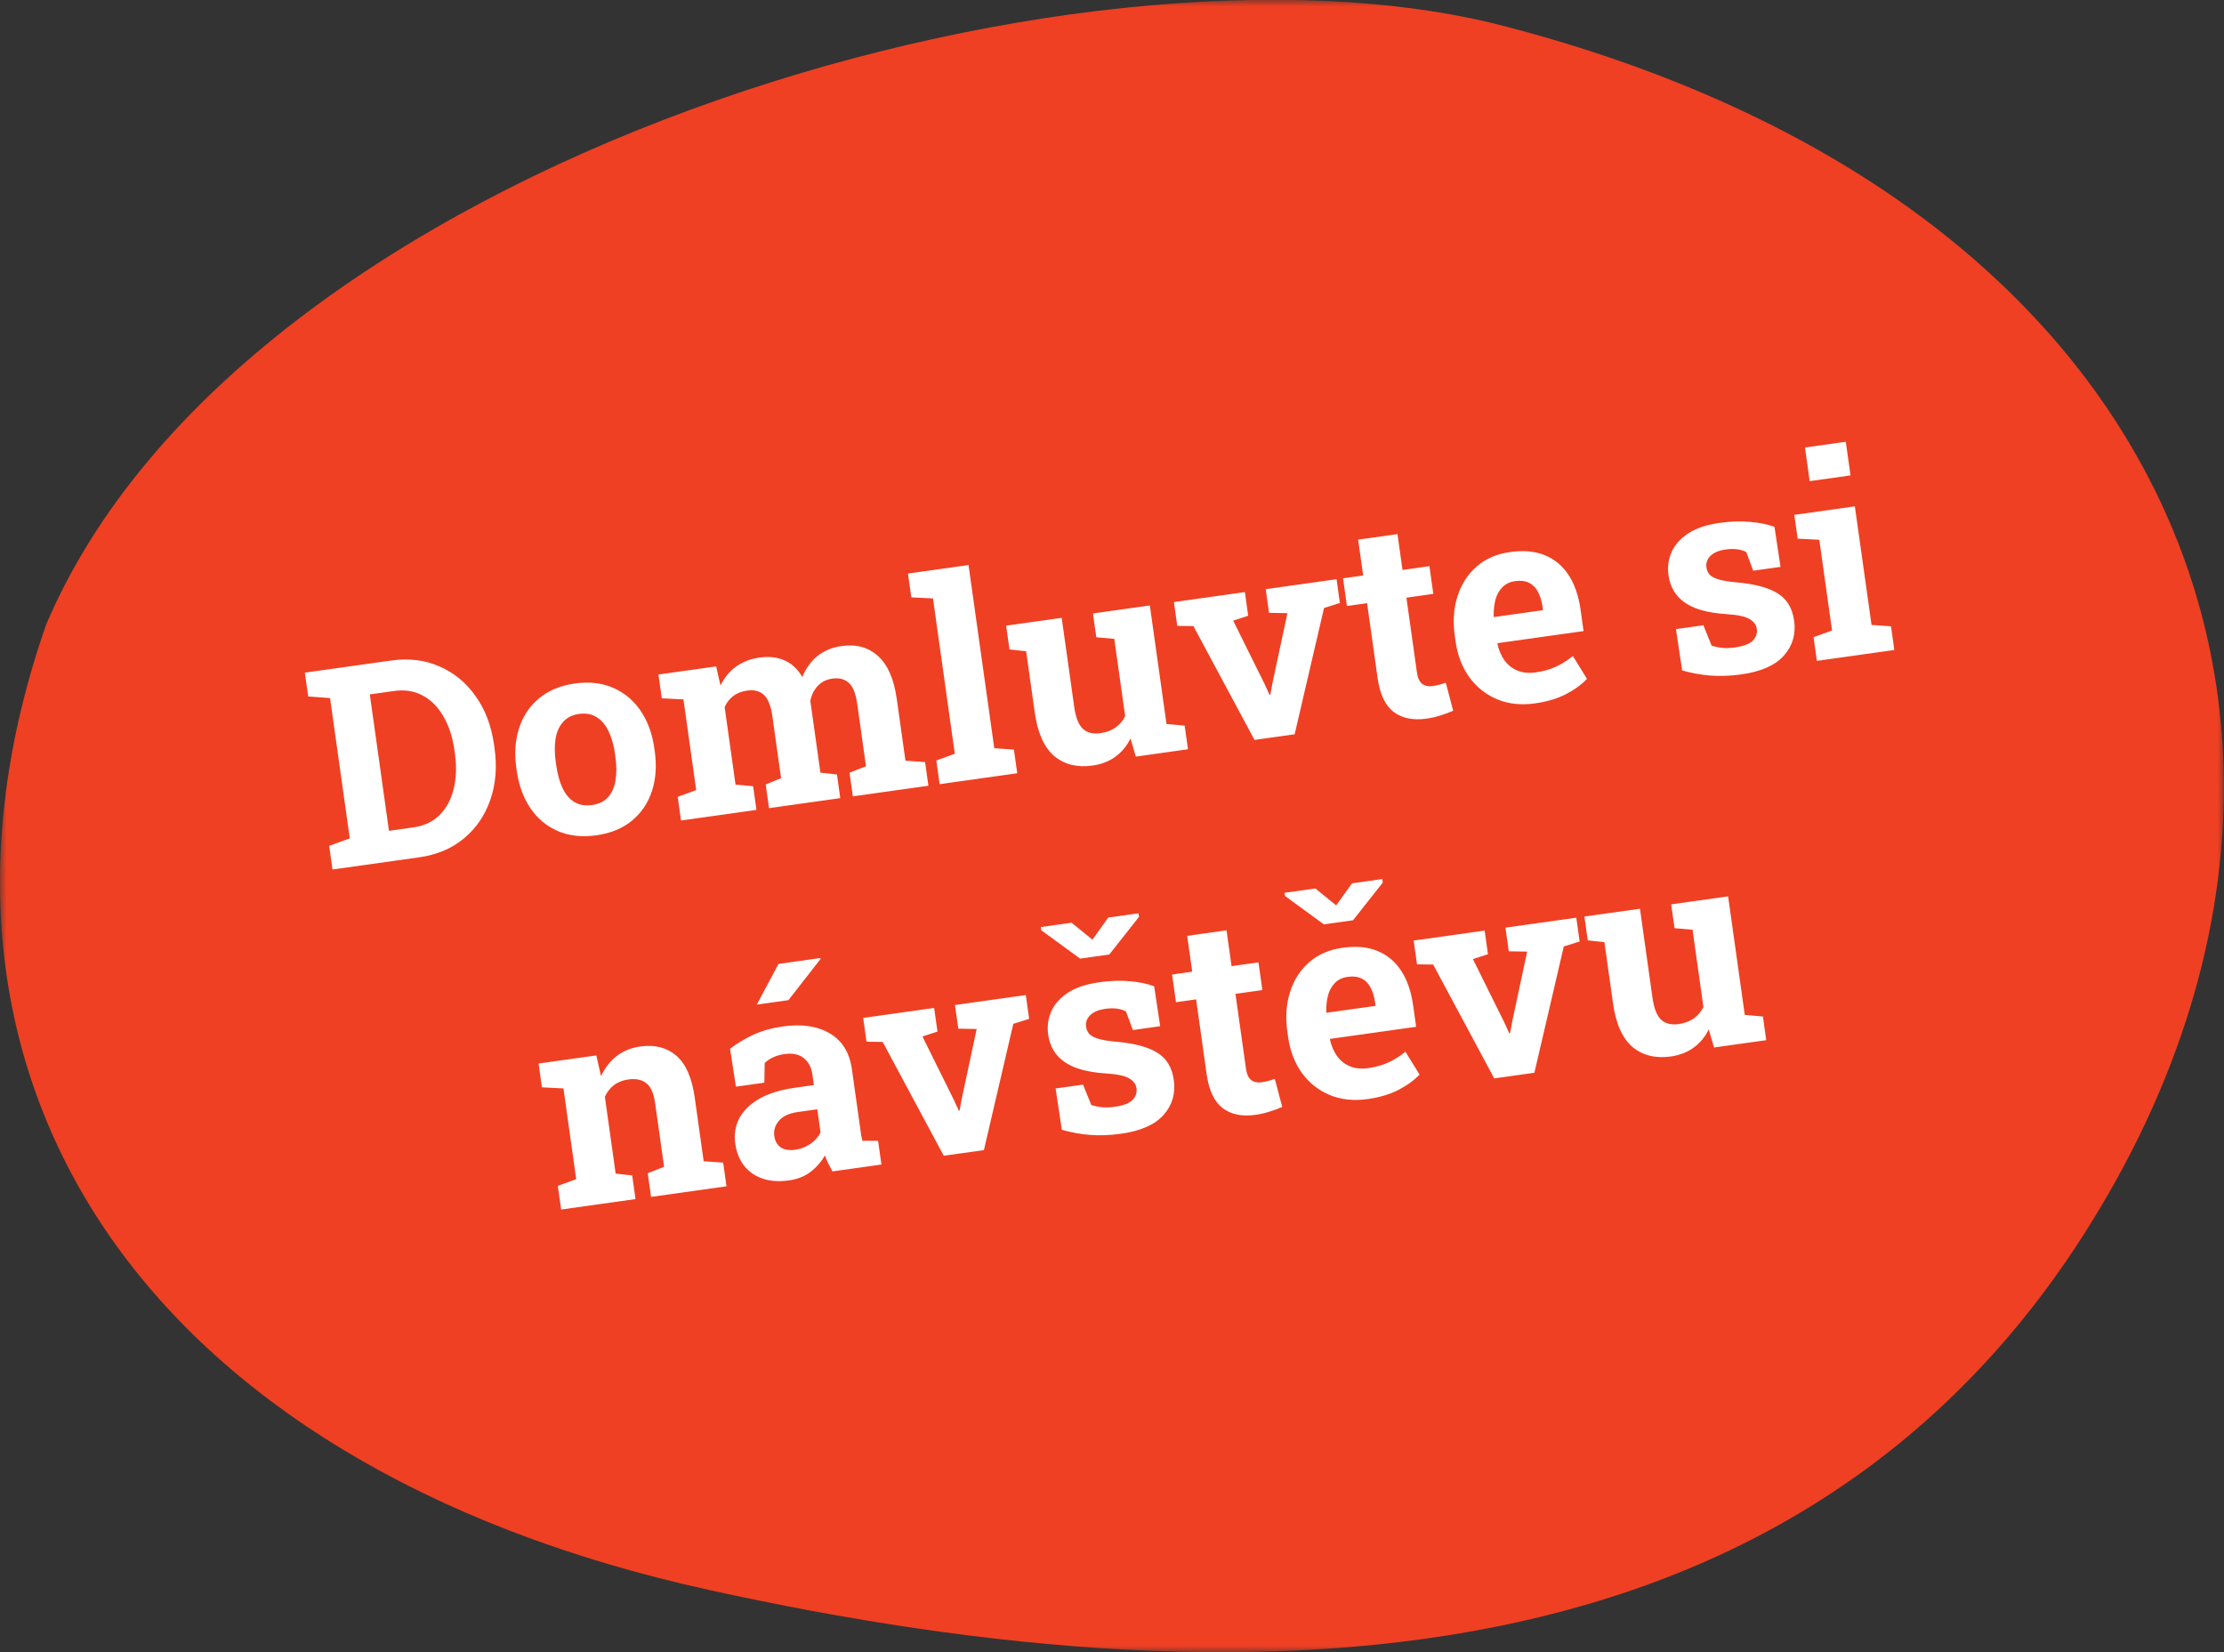
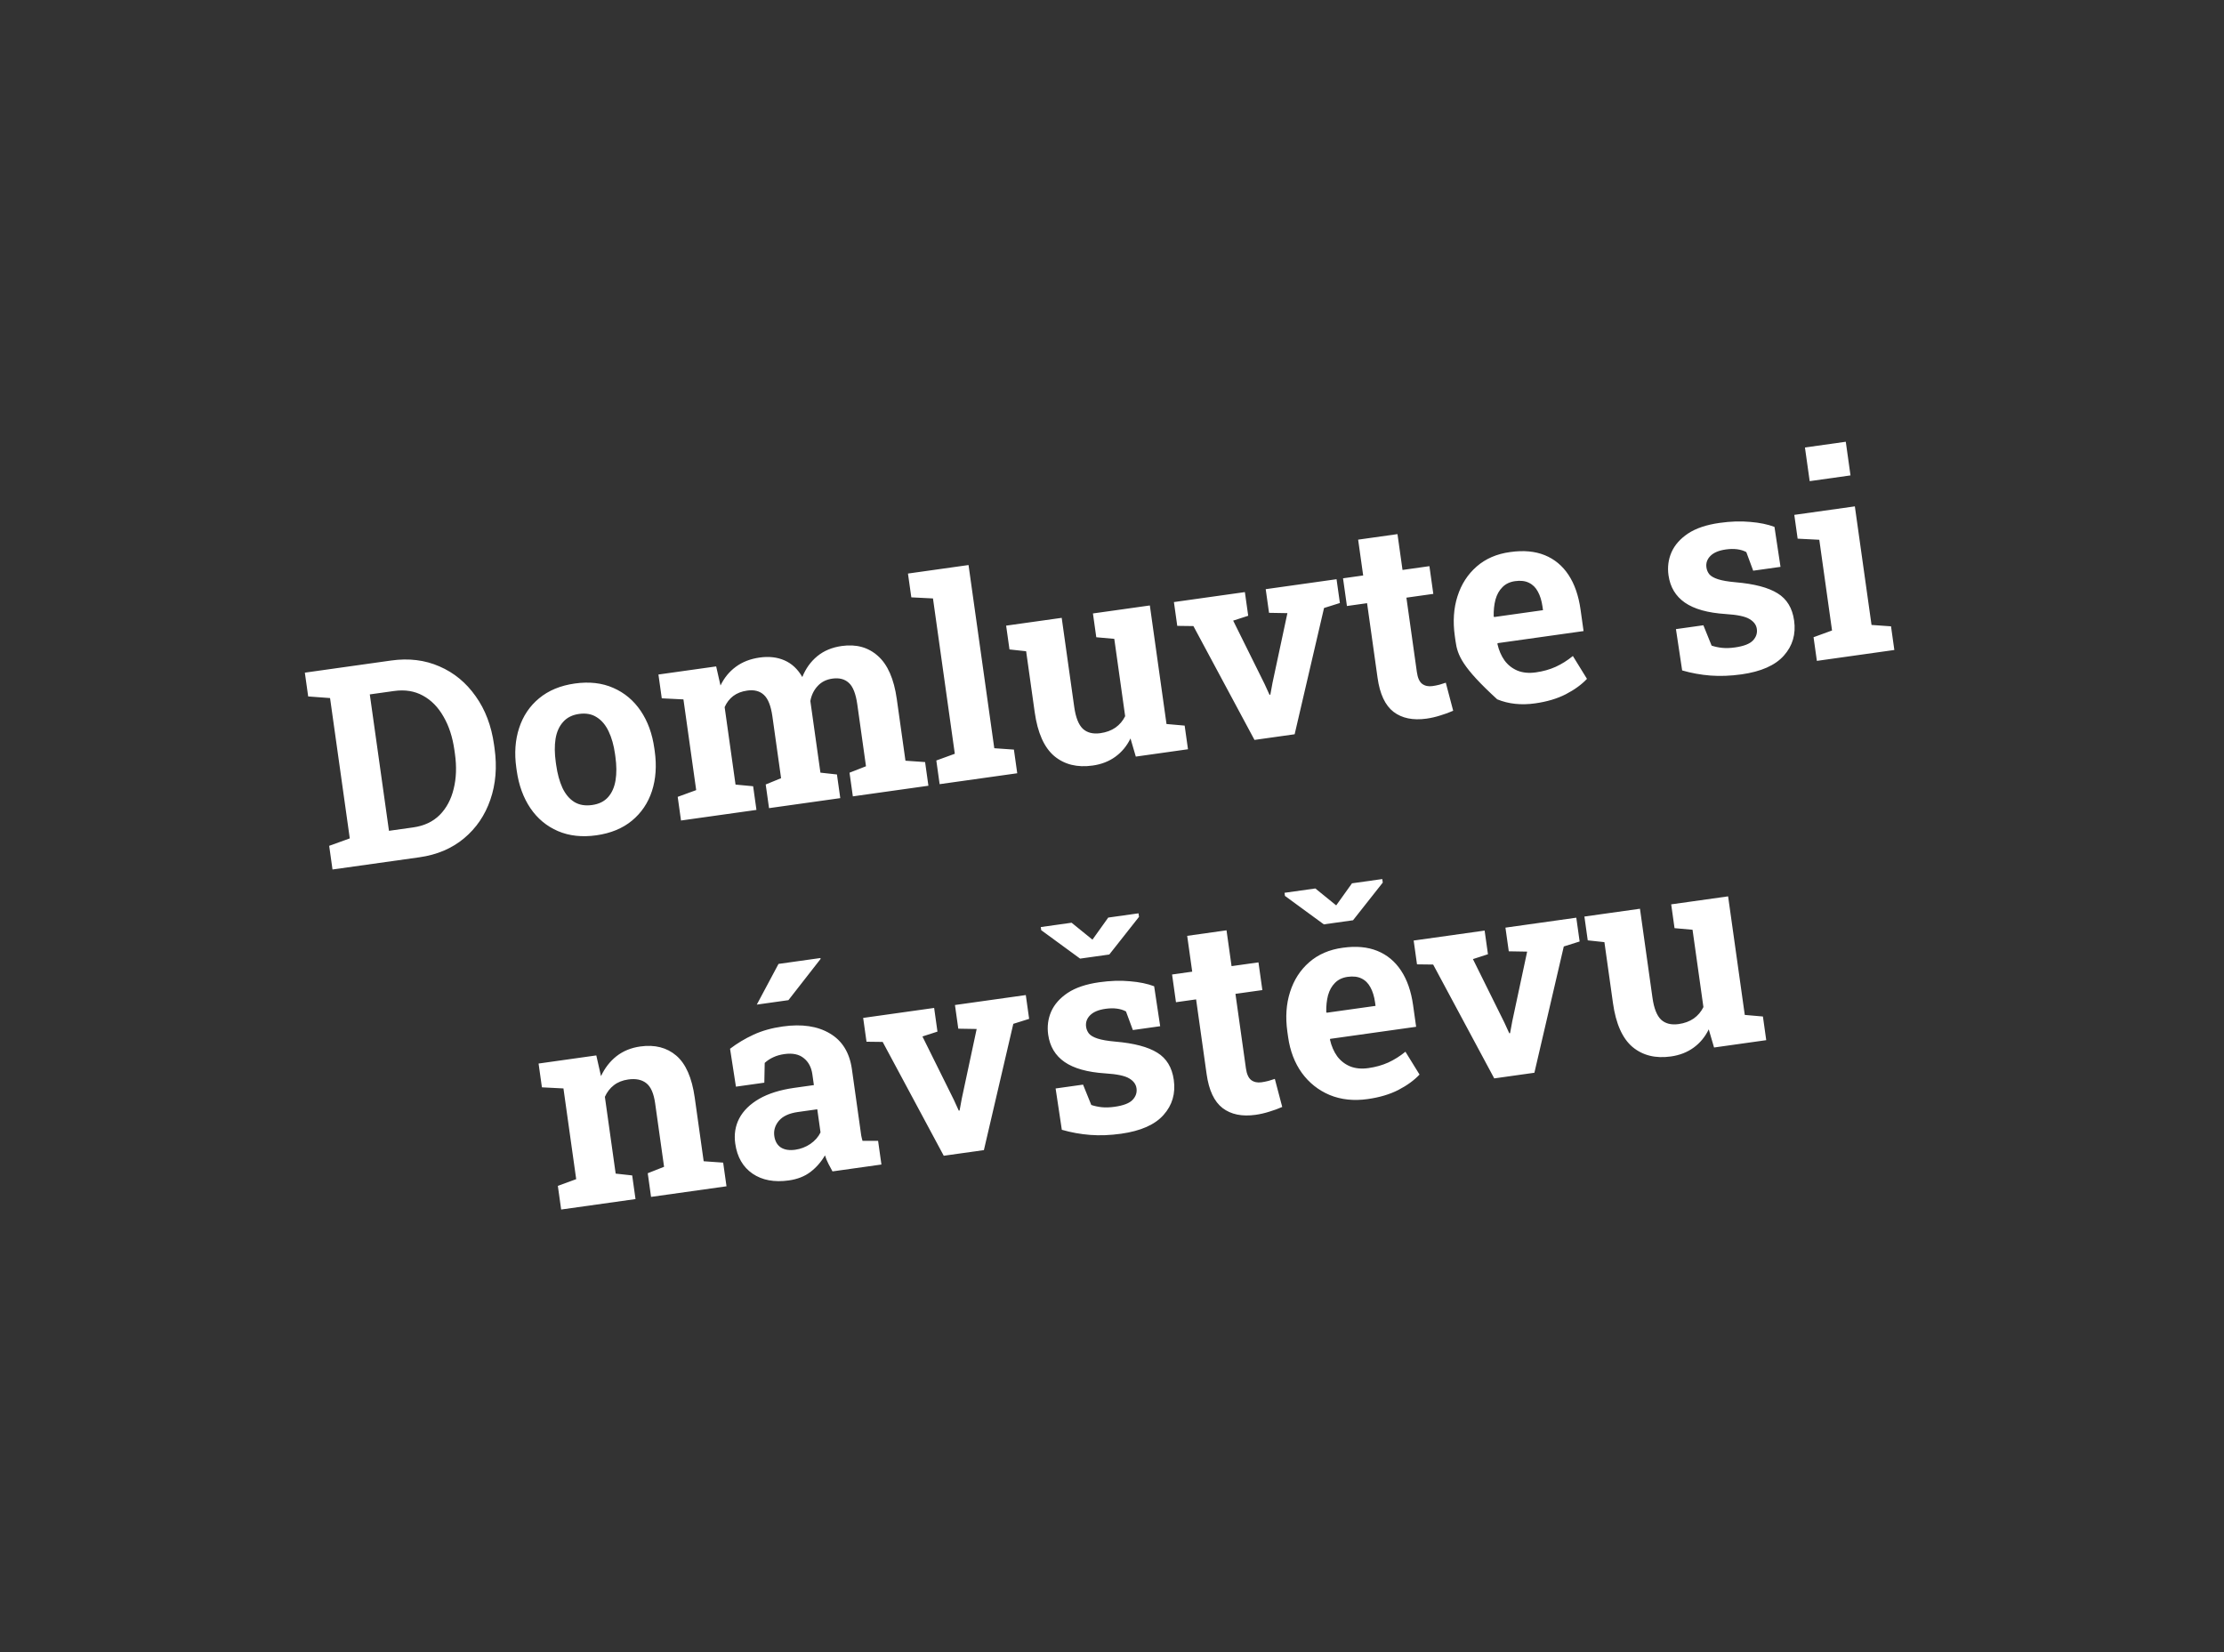
<svg xmlns="http://www.w3.org/2000/svg" width="175" height="130" viewBox="0 0 175 130" fill="none">
  <rect x="0" y="0" width="175" height="130" fill="#333333" stroke="none" />
  <g clip-path="url(#clip0_31_5)">
    <mask id="mask0_31_5" style="mask-type:luminance" maskUnits="userSpaceOnUse" x="0" y="0" width="175" height="130">
-       <path d="M175 0H0V130H175V0Z" fill="white" />
-     </mask>
+       </mask>
    <g mask="url(#mask0_31_5)">
      <path d="M3.628 49.157C-8.793 84.798 11.186 115.283 55.73 125.094C99.467 134.731 144.868 133.329 167.114 91.756C186.111 56.215 171.095 15.718 118.262 2.027C84.981 -6.582 19.148 12.59 3.628 49.157Z" fill="#EF4023" />
    </g>
  </g>
-   <path d="M26.164 68.417L25.902 66.555L27.523 65.97L25.971 54.928L24.25 54.801L23.987 52.929L25.657 52.694L30.784 51.973C32.167 51.779 33.433 51.934 34.581 52.438C35.729 52.934 36.677 53.716 37.427 54.782C38.184 55.84 38.666 57.11 38.874 58.593L38.914 58.88C39.121 60.348 39.01 61.697 38.583 62.929C38.162 64.153 37.473 65.164 36.515 65.964C35.557 66.764 34.386 67.261 33.004 67.456L26.164 68.417ZM30.607 65.374L32.511 65.106C33.369 64.985 34.064 64.66 34.597 64.129C35.129 63.592 35.496 62.907 35.697 62.076C35.906 61.244 35.939 60.325 35.798 59.318L35.756 59.02C35.612 57.999 35.326 57.12 34.897 56.385C34.475 55.642 33.935 55.092 33.277 54.736C32.619 54.373 31.86 54.252 31.002 54.373L29.098 54.64L30.607 65.374ZM46.928 65.727C45.793 65.886 44.783 65.775 43.898 65.393C43.013 65.011 42.292 64.411 41.736 63.593C41.178 62.767 40.819 61.78 40.658 60.631L40.626 60.407C40.466 59.266 40.54 58.225 40.849 57.284C41.157 56.337 41.68 55.559 42.419 54.948C43.164 54.33 44.1 53.942 45.228 53.783C46.369 53.623 47.38 53.738 48.259 54.128C49.137 54.511 49.855 55.111 50.411 55.93C50.967 56.748 51.326 57.732 51.487 58.881L51.519 59.104C51.68 60.253 51.607 61.301 51.299 62.248C50.99 63.189 50.466 63.964 49.727 64.574C48.989 65.184 48.055 65.568 46.928 65.727ZM46.593 63.344C47.132 63.268 47.551 63.061 47.851 62.722C48.15 62.384 48.345 61.944 48.435 61.403C48.525 60.856 48.521 60.234 48.423 59.539L48.392 59.316C48.296 58.635 48.13 58.047 47.894 57.553C47.657 57.051 47.345 56.679 46.956 56.437C46.574 56.187 46.11 56.1 45.564 56.177C45.032 56.252 44.613 56.462 44.308 56.809C44.001 57.149 43.803 57.592 43.714 58.14C43.63 58.68 43.637 59.29 43.732 59.971L43.764 60.194C43.861 60.889 44.025 61.488 44.255 61.991C44.492 62.493 44.804 62.865 45.193 63.107C45.58 63.342 46.047 63.42 46.593 63.344ZM53.587 64.563L53.326 62.701L54.781 62.171L53.778 55.033L52.073 54.948L51.81 53.075L56.353 52.437L56.694 53.94C56.985 53.335 57.386 52.845 57.898 52.469C58.415 52.086 59.039 51.843 59.769 51.74C60.507 51.636 61.161 51.711 61.731 51.963C62.309 52.215 62.776 52.652 63.131 53.274C63.399 52.607 63.792 52.06 64.31 51.633C64.829 51.206 65.471 50.938 66.237 50.831C67.372 50.671 68.32 50.932 69.081 51.614C69.849 52.294 70.344 53.425 70.566 55.006L71.248 59.857L72.793 59.965L73.054 61.827L67.108 62.663L66.846 60.801L68.142 60.294L67.459 55.432C67.339 54.581 67.114 54.013 66.785 53.726C66.462 53.432 66.034 53.322 65.502 53.397C65.02 53.464 64.631 53.66 64.337 53.983C64.041 54.3 63.851 54.692 63.764 55.16L64.557 60.797L65.857 60.94L66.119 62.802L60.513 63.59L60.251 61.728L61.461 61.233L60.778 56.371C60.661 55.541 60.437 54.976 60.106 54.676C59.782 54.374 59.346 54.262 58.8 54.339C58.361 54.4 57.994 54.542 57.699 54.764C57.405 54.986 57.179 55.279 57.02 55.641L57.877 61.736L59.262 61.867L59.523 63.729L53.587 64.563ZM73.937 61.703L73.676 59.841L75.131 59.311L73.413 47.089L71.709 47.003L71.445 45.131L76.211 44.461L78.237 58.875L79.782 58.983L80.043 60.845L73.937 61.703ZM85.979 60.238C84.766 60.409 83.758 60.16 82.956 59.492C82.159 58.815 81.647 57.665 81.418 56.041L80.744 51.244L79.433 51.102L79.17 49.23L80.436 49.052L83.542 48.616L84.528 55.626C84.643 56.449 84.868 57.021 85.203 57.343C85.543 57.656 86.004 57.772 86.586 57.691C87.047 57.626 87.442 57.48 87.772 57.253C88.101 57.019 88.355 56.719 88.535 56.354L87.68 50.269L86.263 50.143L86 48.27L87.372 48.078L90.478 47.641L91.789 56.97L93.217 57.095L93.479 58.956L89.373 59.534L88.955 58.106C88.669 58.696 88.273 59.175 87.768 59.542C87.263 59.91 86.666 60.142 85.979 60.238ZM98.712 58.221L93.906 49.264L92.635 49.247L92.372 47.375L97.956 46.59L98.218 48.452L97.035 48.835L99.503 53.814L99.895 54.67L99.959 54.661L100.131 53.726L101.302 48.246L99.856 48.221L99.595 46.36L105.169 45.576L105.432 47.449L104.185 47.841L101.872 57.777L98.712 58.221ZM112.254 56.546C111.183 56.696 110.315 56.518 109.651 56.011C108.994 55.503 108.575 54.611 108.396 53.334L107.571 47.462L105.986 47.685L105.679 45.505L107.264 45.282L106.868 42.463L109.964 42.028L110.36 44.847L112.477 44.549L112.783 46.73L110.666 47.028L111.49 52.889C111.553 53.336 111.69 53.642 111.901 53.807C112.12 53.972 112.392 54.031 112.718 53.985C112.888 53.962 113.071 53.925 113.267 53.876C113.461 53.819 113.628 53.767 113.765 53.719L114.347 55.926C114.041 56.063 113.704 56.186 113.336 56.296C112.976 56.412 112.615 56.495 112.254 56.546ZM120.796 55.345C119.696 55.5 118.702 55.394 117.811 55.027C116.92 54.653 116.187 54.073 115.614 53.285C115.047 52.497 114.687 51.557 114.534 50.465L114.474 50.039C114.314 48.898 114.384 47.857 114.686 46.918C114.987 45.972 115.489 45.193 116.191 44.58C116.899 43.96 117.782 43.579 118.84 43.438C119.883 43.291 120.787 43.374 121.554 43.686C122.321 43.997 122.943 44.514 123.421 45.235C123.898 45.956 124.214 46.866 124.369 47.965L124.606 49.657L117.841 50.608L117.829 50.675C117.942 51.172 118.129 51.605 118.391 51.973C118.658 52.333 119 52.6 119.414 52.773C119.828 52.939 120.308 52.984 120.854 52.907C121.422 52.827 121.94 52.682 122.409 52.471C122.885 52.253 123.337 51.969 123.765 51.619L124.874 53.416C124.453 53.866 123.899 54.269 123.211 54.626C122.53 54.975 121.725 55.215 120.796 55.345ZM117.574 48.552L121.414 48.012L121.375 47.735C121.309 47.267 121.189 46.876 121.015 46.56C120.846 46.237 120.611 46.002 120.308 45.857C120.013 45.71 119.649 45.667 119.216 45.728C118.805 45.786 118.473 45.945 118.22 46.205C117.966 46.457 117.784 46.783 117.674 47.182C117.571 47.579 117.524 48.02 117.534 48.503L117.574 48.552ZM137.029 53.064C136.171 53.184 135.358 53.215 134.59 53.157C133.83 53.097 133.088 52.963 132.364 52.754L131.875 49.503L134.034 49.2L134.682 50.801C134.94 50.888 135.216 50.947 135.51 50.977C135.81 51.008 136.145 50.997 136.514 50.945C137.209 50.847 137.682 50.665 137.934 50.398C138.186 50.131 138.288 49.828 138.24 49.487C138.195 49.168 138.003 48.91 137.664 48.711C137.332 48.505 136.702 48.373 135.775 48.315C134.374 48.223 133.309 47.924 132.58 47.419C131.851 46.914 131.421 46.197 131.29 45.268C131.2 44.63 131.278 44.026 131.524 43.456C131.776 42.886 132.21 42.394 132.824 41.982C133.446 41.57 134.275 41.291 135.31 41.145C136.175 41.023 136.978 40.997 137.718 41.067C138.465 41.128 139.101 41.259 139.628 41.46L140.103 44.604L137.954 44.906L137.412 43.442C137.201 43.327 136.959 43.253 136.686 43.219C136.421 43.184 136.125 43.189 135.799 43.235C135.253 43.312 134.85 43.48 134.59 43.741C134.33 44.002 134.225 44.306 134.274 44.653C134.302 44.852 134.377 45.029 134.5 45.186C134.631 45.341 134.859 45.472 135.185 45.578C135.511 45.684 135.974 45.763 136.574 45.816C138.045 45.942 139.146 46.232 139.875 46.687C140.603 47.134 141.036 47.847 141.173 48.826C141.324 49.896 141.056 50.816 140.368 51.586C139.688 52.354 138.575 52.846 137.029 53.064ZM142.965 52.002L142.703 50.14L144.158 49.61L143.155 42.472L141.451 42.386L141.188 40.514L145.953 39.844L147.265 49.174L148.799 49.283L149.06 51.145L142.965 52.002ZM142.399 37.86L142.026 35.211L145.239 34.76L145.611 37.408L142.399 37.86ZM44.156 95.173L43.895 93.312L45.339 92.783L44.336 85.645L42.642 85.558L42.379 83.686L46.921 83.047L47.291 84.677C47.592 84.034 47.999 83.511 48.513 83.106C49.035 82.7 49.657 82.446 50.381 82.344C51.522 82.184 52.467 82.424 53.215 83.063C53.963 83.703 54.447 84.803 54.666 86.363L55.37 91.374L56.904 91.483L57.166 93.345L51.23 94.179L50.969 92.317L52.254 91.811L51.551 86.812C51.442 86.039 51.213 85.514 50.863 85.238C50.512 84.955 50.036 84.855 49.433 84.94C48.986 85.003 48.609 85.153 48.303 85.392C48.003 85.622 47.767 85.926 47.596 86.305L48.445 92.347L49.745 92.49L50.007 94.351L44.156 95.173ZM62.069 92.884C60.928 93.044 59.977 92.867 59.218 92.352C58.457 91.829 58.003 91.04 57.854 89.983C57.753 89.26 57.858 88.597 58.172 87.997C58.492 87.395 59.013 86.884 59.735 86.464C60.465 86.044 61.393 85.754 62.52 85.596L64.042 85.382L63.922 84.531C63.844 83.978 63.618 83.554 63.244 83.259C62.877 82.957 62.37 82.851 61.724 82.941C61.391 82.988 61.096 83.073 60.838 83.196C60.587 83.311 60.365 83.458 60.173 83.637L60.142 85.192L57.908 85.506L57.446 82.523C58.001 82.098 58.614 81.73 59.287 81.418C59.959 81.107 60.727 80.89 61.593 80.769C63.096 80.557 64.333 80.741 65.304 81.321C66.274 81.893 66.85 82.828 67.033 84.126L67.7 88.871C67.722 89.027 67.743 89.183 67.765 89.339C67.793 89.487 67.828 89.63 67.869 89.769L69.095 89.77L69.357 91.632L65.506 92.173C65.4 91.985 65.292 91.783 65.182 91.567C65.072 91.352 64.984 91.132 64.916 90.911C64.613 91.43 64.23 91.868 63.766 92.222C63.309 92.568 62.743 92.789 62.069 92.884ZM62.576 90.469C63.009 90.408 63.407 90.255 63.77 90.009C64.132 89.755 64.397 89.454 64.565 89.105L64.309 87.286L62.778 87.501C62.097 87.597 61.601 87.826 61.29 88.188C60.987 88.548 60.866 88.949 60.927 89.388C60.985 89.8 61.158 90.101 61.445 90.292C61.738 90.475 62.115 90.534 62.576 90.469ZM59.55 79.049L61.259 75.847L64.546 75.385L64.576 75.446L62.039 78.699L59.635 79.037L59.55 79.049ZM74.261 90.942L69.455 81.985L68.183 81.969L67.92 80.096L73.505 79.311L73.766 81.173L72.584 81.556L75.052 86.535L75.443 87.392L75.507 87.383L75.679 86.447L76.851 80.967L75.405 80.943L75.143 79.081L80.717 78.298L80.98 80.17L79.734 80.562L77.42 90.498L74.261 90.942ZM88.217 89.209C87.359 89.329 86.546 89.361 85.778 89.302C85.018 89.243 84.276 89.108 83.552 88.899L83.063 85.648L85.222 85.345L85.87 86.946C86.128 87.033 86.404 87.091 86.698 87.123C86.999 87.153 87.333 87.142 87.702 87.09C88.397 86.992 88.871 86.81 89.122 86.543C89.374 86.276 89.476 85.973 89.428 85.632C89.383 85.313 89.192 85.055 88.853 84.856C88.52 84.65 87.89 84.518 86.964 84.46C85.562 84.368 84.497 84.069 83.768 83.564C83.039 83.059 82.609 82.342 82.478 81.413C82.389 80.775 82.466 80.171 82.712 79.601C82.964 79.031 83.398 78.539 84.013 78.127C84.634 77.715 85.463 77.436 86.498 77.29C87.364 77.168 88.166 77.142 88.906 77.212C89.653 77.273 90.29 77.404 90.817 77.605L91.291 80.749L89.142 81.051L88.6 79.587C88.389 79.472 88.147 79.398 87.875 79.364C87.609 79.329 87.314 79.334 86.987 79.38C86.441 79.457 86.038 79.625 85.778 79.886C85.519 80.147 85.413 80.451 85.462 80.799C85.49 80.997 85.565 81.174 85.689 81.331C85.819 81.486 86.047 81.617 86.373 81.723C86.699 81.829 87.162 81.908 87.762 81.961C89.234 82.087 90.334 82.377 91.063 82.832C91.791 83.279 92.224 83.992 92.362 84.971C92.512 86.041 92.244 86.962 91.556 87.731C90.876 88.499 89.763 88.992 88.217 89.209ZM89.587 71.866L89.626 72.142L87.287 75.107L84.99 75.43L81.93 73.192L81.896 72.947L84.321 72.606L85.962 73.938L87.204 72.201L89.587 71.866ZM98.801 87.721C97.73 87.872 96.863 87.694 96.199 87.187C95.541 86.679 95.123 85.787 94.944 84.51L94.118 78.638L92.534 78.861L92.227 76.68L93.812 76.457L93.416 73.638L96.511 73.203L96.908 76.022L99.025 75.725L99.331 77.906L97.214 78.203L98.038 84.064C98.101 84.511 98.238 84.817 98.449 84.983C98.667 85.147 98.94 85.207 99.266 85.161C99.436 85.137 99.619 85.1 99.815 85.051C100.009 84.995 100.175 84.943 100.313 84.894L100.895 87.102C100.588 87.239 100.251 87.362 99.883 87.472C99.524 87.587 99.163 87.67 98.801 87.721ZM107.62 86.482C106.521 86.636 105.526 86.53 104.635 86.164C103.744 85.79 103.012 85.21 102.438 84.422C101.872 83.634 101.512 82.694 101.358 81.602L101.298 81.176C101.138 80.034 101.209 78.994 101.511 78.055C101.812 77.109 102.313 76.329 103.015 75.717C103.724 75.097 104.607 74.716 105.664 74.575C106.707 74.428 107.612 74.511 108.379 74.822C109.146 75.134 109.768 75.65 110.245 76.372C110.723 77.093 111.039 78.003 111.193 79.102L111.431 80.794L104.665 81.745L104.653 81.811C104.766 82.309 104.954 82.742 105.215 83.11C105.483 83.47 105.824 83.737 106.239 83.91C106.653 84.076 107.133 84.121 107.679 84.044C108.246 83.964 108.764 83.819 109.234 83.608C109.709 83.389 110.161 83.106 110.589 82.756L111.699 84.553C111.277 85.002 110.723 85.406 110.036 85.763C109.354 86.112 108.549 86.351 107.62 86.482ZM104.398 79.688L108.238 79.149L108.199 78.872C108.133 78.404 108.013 78.012 107.839 77.697C107.67 77.374 107.435 77.139 107.133 76.993C106.837 76.847 106.473 76.804 106.041 76.865C105.629 76.923 105.297 77.082 105.044 77.341C104.791 77.594 104.609 77.919 104.498 78.318C104.395 78.716 104.349 79.157 104.359 79.64L104.398 79.688ZM108.767 69.17L108.806 69.447L106.467 72.412L104.169 72.735L101.11 70.496L101.076 70.251L103.501 69.91L105.142 71.242L106.384 69.505L108.767 69.17ZM117.577 84.855L112.771 75.897L111.5 75.881L111.237 74.008L116.821 73.224L117.083 75.085L115.9 75.468L118.368 80.448L118.76 81.304L118.823 81.295L118.996 80.36L120.167 74.88L118.721 74.855L118.459 72.993L124.034 72.21L124.297 74.082L123.05 74.474L120.737 84.411L117.577 84.855ZM131.48 83.129C130.267 83.299 129.26 83.05 128.457 82.382C127.661 81.706 127.148 80.555 126.92 78.931L126.246 74.134L124.935 73.993L124.672 72.12L125.938 71.942L129.044 71.506L130.029 78.516C130.145 79.339 130.37 79.911 130.704 80.233C131.045 80.546 131.506 80.662 132.088 80.581C132.548 80.516 132.944 80.37 133.273 80.143C133.602 79.909 133.857 79.609 134.037 79.244L133.181 73.159L131.764 73.033L131.501 71.16L132.873 70.968L135.98 70.531L137.291 79.86L138.719 79.985L138.98 81.847L134.874 82.424L134.456 80.996C134.171 81.586 133.775 82.065 133.27 82.432C132.765 82.8 132.168 83.032 131.48 83.129Z" fill="white" />
+   <path d="M26.164 68.417L25.902 66.555L27.523 65.97L25.971 54.928L24.25 54.801L23.987 52.929L25.657 52.694L30.784 51.973C32.167 51.779 33.433 51.934 34.581 52.438C35.729 52.934 36.677 53.716 37.427 54.782C38.184 55.84 38.666 57.11 38.874 58.593L38.914 58.88C39.121 60.348 39.01 61.697 38.583 62.929C38.162 64.153 37.473 65.164 36.515 65.964C35.557 66.764 34.386 67.261 33.004 67.456L26.164 68.417ZM30.607 65.374L32.511 65.106C33.369 64.985 34.064 64.66 34.597 64.129C35.129 63.592 35.496 62.907 35.697 62.076C35.906 61.244 35.939 60.325 35.798 59.318L35.756 59.02C35.612 57.999 35.326 57.12 34.897 56.385C34.475 55.642 33.935 55.092 33.277 54.736C32.619 54.373 31.86 54.252 31.002 54.373L29.098 54.64L30.607 65.374ZM46.928 65.727C45.793 65.886 44.783 65.775 43.898 65.393C43.013 65.011 42.292 64.411 41.736 63.593C41.178 62.767 40.819 61.78 40.658 60.631L40.626 60.407C40.466 59.266 40.54 58.225 40.849 57.284C41.157 56.337 41.68 55.559 42.419 54.948C43.164 54.33 44.1 53.942 45.228 53.783C46.369 53.623 47.38 53.738 48.259 54.128C49.137 54.511 49.855 55.111 50.411 55.93C50.967 56.748 51.326 57.732 51.487 58.881L51.519 59.104C51.68 60.253 51.607 61.301 51.299 62.248C50.99 63.189 50.466 63.964 49.727 64.574C48.989 65.184 48.055 65.568 46.928 65.727ZM46.593 63.344C47.132 63.268 47.551 63.061 47.851 62.722C48.15 62.384 48.345 61.944 48.435 61.403C48.525 60.856 48.521 60.234 48.423 59.539L48.392 59.316C48.296 58.635 48.13 58.047 47.894 57.553C47.657 57.051 47.345 56.679 46.956 56.437C46.574 56.187 46.11 56.1 45.564 56.177C45.032 56.252 44.613 56.462 44.308 56.809C44.001 57.149 43.803 57.592 43.714 58.14C43.63 58.68 43.637 59.29 43.732 59.971L43.764 60.194C43.861 60.889 44.025 61.488 44.255 61.991C44.492 62.493 44.804 62.865 45.193 63.107C45.58 63.342 46.047 63.42 46.593 63.344ZM53.587 64.563L53.326 62.701L54.781 62.171L53.778 55.033L52.073 54.948L51.81 53.075L56.353 52.437L56.694 53.94C56.985 53.335 57.386 52.845 57.898 52.469C58.415 52.086 59.039 51.843 59.769 51.74C60.507 51.636 61.161 51.711 61.731 51.963C62.309 52.215 62.776 52.652 63.131 53.274C63.399 52.607 63.792 52.06 64.31 51.633C64.829 51.206 65.471 50.938 66.237 50.831C67.372 50.671 68.32 50.932 69.081 51.614C69.849 52.294 70.344 53.425 70.566 55.006L71.248 59.857L72.793 59.965L73.054 61.827L67.108 62.663L66.846 60.801L68.142 60.294L67.459 55.432C67.339 54.581 67.114 54.013 66.785 53.726C66.462 53.432 66.034 53.322 65.502 53.397C65.02 53.464 64.631 53.66 64.337 53.983C64.041 54.3 63.851 54.692 63.764 55.16L64.557 60.797L65.857 60.94L66.119 62.802L60.513 63.59L60.251 61.728L61.461 61.233L60.778 56.371C60.661 55.541 60.437 54.976 60.106 54.676C59.782 54.374 59.346 54.262 58.8 54.339C58.361 54.4 57.994 54.542 57.699 54.764C57.405 54.986 57.179 55.279 57.02 55.641L57.877 61.736L59.262 61.867L59.523 63.729L53.587 64.563ZM73.937 61.703L73.676 59.841L75.131 59.311L73.413 47.089L71.709 47.003L71.445 45.131L76.211 44.461L78.237 58.875L79.782 58.983L80.043 60.845L73.937 61.703ZM85.979 60.238C84.766 60.409 83.758 60.16 82.956 59.492C82.159 58.815 81.647 57.665 81.418 56.041L80.744 51.244L79.433 51.102L79.17 49.23L80.436 49.052L83.542 48.616L84.528 55.626C84.643 56.449 84.868 57.021 85.203 57.343C85.543 57.656 86.004 57.772 86.586 57.691C87.047 57.626 87.442 57.48 87.772 57.253C88.101 57.019 88.355 56.719 88.535 56.354L87.68 50.269L86.263 50.143L86 48.27L87.372 48.078L90.478 47.641L91.789 56.97L93.217 57.095L93.479 58.956L89.373 59.534L88.955 58.106C88.669 58.696 88.273 59.175 87.768 59.542C87.263 59.91 86.666 60.142 85.979 60.238ZM98.712 58.221L93.906 49.264L92.635 49.247L92.372 47.375L97.956 46.59L98.218 48.452L97.035 48.835L99.503 53.814L99.895 54.67L99.959 54.661L100.131 53.726L101.302 48.246L99.856 48.221L99.595 46.36L105.169 45.576L105.432 47.449L104.185 47.841L101.872 57.777L98.712 58.221ZM112.254 56.546C111.183 56.696 110.315 56.518 109.651 56.011C108.994 55.503 108.575 54.611 108.396 53.334L107.571 47.462L105.986 47.685L105.679 45.505L107.264 45.282L106.868 42.463L109.964 42.028L110.36 44.847L112.477 44.549L112.783 46.73L110.666 47.028L111.49 52.889C111.553 53.336 111.69 53.642 111.901 53.807C112.12 53.972 112.392 54.031 112.718 53.985C112.888 53.962 113.071 53.925 113.267 53.876C113.461 53.819 113.628 53.767 113.765 53.719L114.347 55.926C114.041 56.063 113.704 56.186 113.336 56.296C112.976 56.412 112.615 56.495 112.254 56.546ZM120.796 55.345C119.696 55.5 118.702 55.394 117.811 55.027C115.047 52.497 114.687 51.557 114.534 50.465L114.474 50.039C114.314 48.898 114.384 47.857 114.686 46.918C114.987 45.972 115.489 45.193 116.191 44.58C116.899 43.96 117.782 43.579 118.84 43.438C119.883 43.291 120.787 43.374 121.554 43.686C122.321 43.997 122.943 44.514 123.421 45.235C123.898 45.956 124.214 46.866 124.369 47.965L124.606 49.657L117.841 50.608L117.829 50.675C117.942 51.172 118.129 51.605 118.391 51.973C118.658 52.333 119 52.6 119.414 52.773C119.828 52.939 120.308 52.984 120.854 52.907C121.422 52.827 121.94 52.682 122.409 52.471C122.885 52.253 123.337 51.969 123.765 51.619L124.874 53.416C124.453 53.866 123.899 54.269 123.211 54.626C122.53 54.975 121.725 55.215 120.796 55.345ZM117.574 48.552L121.414 48.012L121.375 47.735C121.309 47.267 121.189 46.876 121.015 46.56C120.846 46.237 120.611 46.002 120.308 45.857C120.013 45.71 119.649 45.667 119.216 45.728C118.805 45.786 118.473 45.945 118.22 46.205C117.966 46.457 117.784 46.783 117.674 47.182C117.571 47.579 117.524 48.02 117.534 48.503L117.574 48.552ZM137.029 53.064C136.171 53.184 135.358 53.215 134.59 53.157C133.83 53.097 133.088 52.963 132.364 52.754L131.875 49.503L134.034 49.2L134.682 50.801C134.94 50.888 135.216 50.947 135.51 50.977C135.81 51.008 136.145 50.997 136.514 50.945C137.209 50.847 137.682 50.665 137.934 50.398C138.186 50.131 138.288 49.828 138.24 49.487C138.195 49.168 138.003 48.91 137.664 48.711C137.332 48.505 136.702 48.373 135.775 48.315C134.374 48.223 133.309 47.924 132.58 47.419C131.851 46.914 131.421 46.197 131.29 45.268C131.2 44.63 131.278 44.026 131.524 43.456C131.776 42.886 132.21 42.394 132.824 41.982C133.446 41.57 134.275 41.291 135.31 41.145C136.175 41.023 136.978 40.997 137.718 41.067C138.465 41.128 139.101 41.259 139.628 41.46L140.103 44.604L137.954 44.906L137.412 43.442C137.201 43.327 136.959 43.253 136.686 43.219C136.421 43.184 136.125 43.189 135.799 43.235C135.253 43.312 134.85 43.48 134.59 43.741C134.33 44.002 134.225 44.306 134.274 44.653C134.302 44.852 134.377 45.029 134.5 45.186C134.631 45.341 134.859 45.472 135.185 45.578C135.511 45.684 135.974 45.763 136.574 45.816C138.045 45.942 139.146 46.232 139.875 46.687C140.603 47.134 141.036 47.847 141.173 48.826C141.324 49.896 141.056 50.816 140.368 51.586C139.688 52.354 138.575 52.846 137.029 53.064ZM142.965 52.002L142.703 50.14L144.158 49.61L143.155 42.472L141.451 42.386L141.188 40.514L145.953 39.844L147.265 49.174L148.799 49.283L149.06 51.145L142.965 52.002ZM142.399 37.86L142.026 35.211L145.239 34.76L145.611 37.408L142.399 37.86ZM44.156 95.173L43.895 93.312L45.339 92.783L44.336 85.645L42.642 85.558L42.379 83.686L46.921 83.047L47.291 84.677C47.592 84.034 47.999 83.511 48.513 83.106C49.035 82.7 49.657 82.446 50.381 82.344C51.522 82.184 52.467 82.424 53.215 83.063C53.963 83.703 54.447 84.803 54.666 86.363L55.37 91.374L56.904 91.483L57.166 93.345L51.23 94.179L50.969 92.317L52.254 91.811L51.551 86.812C51.442 86.039 51.213 85.514 50.863 85.238C50.512 84.955 50.036 84.855 49.433 84.94C48.986 85.003 48.609 85.153 48.303 85.392C48.003 85.622 47.767 85.926 47.596 86.305L48.445 92.347L49.745 92.49L50.007 94.351L44.156 95.173ZM62.069 92.884C60.928 93.044 59.977 92.867 59.218 92.352C58.457 91.829 58.003 91.04 57.854 89.983C57.753 89.26 57.858 88.597 58.172 87.997C58.492 87.395 59.013 86.884 59.735 86.464C60.465 86.044 61.393 85.754 62.52 85.596L64.042 85.382L63.922 84.531C63.844 83.978 63.618 83.554 63.244 83.259C62.877 82.957 62.37 82.851 61.724 82.941C61.391 82.988 61.096 83.073 60.838 83.196C60.587 83.311 60.365 83.458 60.173 83.637L60.142 85.192L57.908 85.506L57.446 82.523C58.001 82.098 58.614 81.73 59.287 81.418C59.959 81.107 60.727 80.89 61.593 80.769C63.096 80.557 64.333 80.741 65.304 81.321C66.274 81.893 66.85 82.828 67.033 84.126L67.7 88.871C67.722 89.027 67.743 89.183 67.765 89.339C67.793 89.487 67.828 89.63 67.869 89.769L69.095 89.77L69.357 91.632L65.506 92.173C65.4 91.985 65.292 91.783 65.182 91.567C65.072 91.352 64.984 91.132 64.916 90.911C64.613 91.43 64.23 91.868 63.766 92.222C63.309 92.568 62.743 92.789 62.069 92.884ZM62.576 90.469C63.009 90.408 63.407 90.255 63.77 90.009C64.132 89.755 64.397 89.454 64.565 89.105L64.309 87.286L62.778 87.501C62.097 87.597 61.601 87.826 61.29 88.188C60.987 88.548 60.866 88.949 60.927 89.388C60.985 89.8 61.158 90.101 61.445 90.292C61.738 90.475 62.115 90.534 62.576 90.469ZM59.55 79.049L61.259 75.847L64.546 75.385L64.576 75.446L62.039 78.699L59.635 79.037L59.55 79.049ZM74.261 90.942L69.455 81.985L68.183 81.969L67.92 80.096L73.505 79.311L73.766 81.173L72.584 81.556L75.052 86.535L75.443 87.392L75.507 87.383L75.679 86.447L76.851 80.967L75.405 80.943L75.143 79.081L80.717 78.298L80.98 80.17L79.734 80.562L77.42 90.498L74.261 90.942ZM88.217 89.209C87.359 89.329 86.546 89.361 85.778 89.302C85.018 89.243 84.276 89.108 83.552 88.899L83.063 85.648L85.222 85.345L85.87 86.946C86.128 87.033 86.404 87.091 86.698 87.123C86.999 87.153 87.333 87.142 87.702 87.09C88.397 86.992 88.871 86.81 89.122 86.543C89.374 86.276 89.476 85.973 89.428 85.632C89.383 85.313 89.192 85.055 88.853 84.856C88.52 84.65 87.89 84.518 86.964 84.46C85.562 84.368 84.497 84.069 83.768 83.564C83.039 83.059 82.609 82.342 82.478 81.413C82.389 80.775 82.466 80.171 82.712 79.601C82.964 79.031 83.398 78.539 84.013 78.127C84.634 77.715 85.463 77.436 86.498 77.29C87.364 77.168 88.166 77.142 88.906 77.212C89.653 77.273 90.29 77.404 90.817 77.605L91.291 80.749L89.142 81.051L88.6 79.587C88.389 79.472 88.147 79.398 87.875 79.364C87.609 79.329 87.314 79.334 86.987 79.38C86.441 79.457 86.038 79.625 85.778 79.886C85.519 80.147 85.413 80.451 85.462 80.799C85.49 80.997 85.565 81.174 85.689 81.331C85.819 81.486 86.047 81.617 86.373 81.723C86.699 81.829 87.162 81.908 87.762 81.961C89.234 82.087 90.334 82.377 91.063 82.832C91.791 83.279 92.224 83.992 92.362 84.971C92.512 86.041 92.244 86.962 91.556 87.731C90.876 88.499 89.763 88.992 88.217 89.209ZM89.587 71.866L89.626 72.142L87.287 75.107L84.99 75.43L81.93 73.192L81.896 72.947L84.321 72.606L85.962 73.938L87.204 72.201L89.587 71.866ZM98.801 87.721C97.73 87.872 96.863 87.694 96.199 87.187C95.541 86.679 95.123 85.787 94.944 84.51L94.118 78.638L92.534 78.861L92.227 76.68L93.812 76.457L93.416 73.638L96.511 73.203L96.908 76.022L99.025 75.725L99.331 77.906L97.214 78.203L98.038 84.064C98.101 84.511 98.238 84.817 98.449 84.983C98.667 85.147 98.94 85.207 99.266 85.161C99.436 85.137 99.619 85.1 99.815 85.051C100.009 84.995 100.175 84.943 100.313 84.894L100.895 87.102C100.588 87.239 100.251 87.362 99.883 87.472C99.524 87.587 99.163 87.67 98.801 87.721ZM107.62 86.482C106.521 86.636 105.526 86.53 104.635 86.164C103.744 85.79 103.012 85.21 102.438 84.422C101.872 83.634 101.512 82.694 101.358 81.602L101.298 81.176C101.138 80.034 101.209 78.994 101.511 78.055C101.812 77.109 102.313 76.329 103.015 75.717C103.724 75.097 104.607 74.716 105.664 74.575C106.707 74.428 107.612 74.511 108.379 74.822C109.146 75.134 109.768 75.65 110.245 76.372C110.723 77.093 111.039 78.003 111.193 79.102L111.431 80.794L104.665 81.745L104.653 81.811C104.766 82.309 104.954 82.742 105.215 83.11C105.483 83.47 105.824 83.737 106.239 83.91C106.653 84.076 107.133 84.121 107.679 84.044C108.246 83.964 108.764 83.819 109.234 83.608C109.709 83.389 110.161 83.106 110.589 82.756L111.699 84.553C111.277 85.002 110.723 85.406 110.036 85.763C109.354 86.112 108.549 86.351 107.62 86.482ZM104.398 79.688L108.238 79.149L108.199 78.872C108.133 78.404 108.013 78.012 107.839 77.697C107.67 77.374 107.435 77.139 107.133 76.993C106.837 76.847 106.473 76.804 106.041 76.865C105.629 76.923 105.297 77.082 105.044 77.341C104.791 77.594 104.609 77.919 104.498 78.318C104.395 78.716 104.349 79.157 104.359 79.64L104.398 79.688ZM108.767 69.17L108.806 69.447L106.467 72.412L104.169 72.735L101.11 70.496L101.076 70.251L103.501 69.91L105.142 71.242L106.384 69.505L108.767 69.17ZM117.577 84.855L112.771 75.897L111.5 75.881L111.237 74.008L116.821 73.224L117.083 75.085L115.9 75.468L118.368 80.448L118.76 81.304L118.823 81.295L118.996 80.36L120.167 74.88L118.721 74.855L118.459 72.993L124.034 72.21L124.297 74.082L123.05 74.474L120.737 84.411L117.577 84.855ZM131.48 83.129C130.267 83.299 129.26 83.05 128.457 82.382C127.661 81.706 127.148 80.555 126.92 78.931L126.246 74.134L124.935 73.993L124.672 72.12L125.938 71.942L129.044 71.506L130.029 78.516C130.145 79.339 130.37 79.911 130.704 80.233C131.045 80.546 131.506 80.662 132.088 80.581C132.548 80.516 132.944 80.37 133.273 80.143C133.602 79.909 133.857 79.609 134.037 79.244L133.181 73.159L131.764 73.033L131.501 71.16L132.873 70.968L135.98 70.531L137.291 79.86L138.719 79.985L138.98 81.847L134.874 82.424L134.456 80.996C134.171 81.586 133.775 82.065 133.27 82.432C132.765 82.8 132.168 83.032 131.48 83.129Z" fill="white" />
  <defs>
    <clipPath id="clip0_31_5">
      <rect width="175" height="130" fill="white" />
    </clipPath>
  </defs>
</svg>